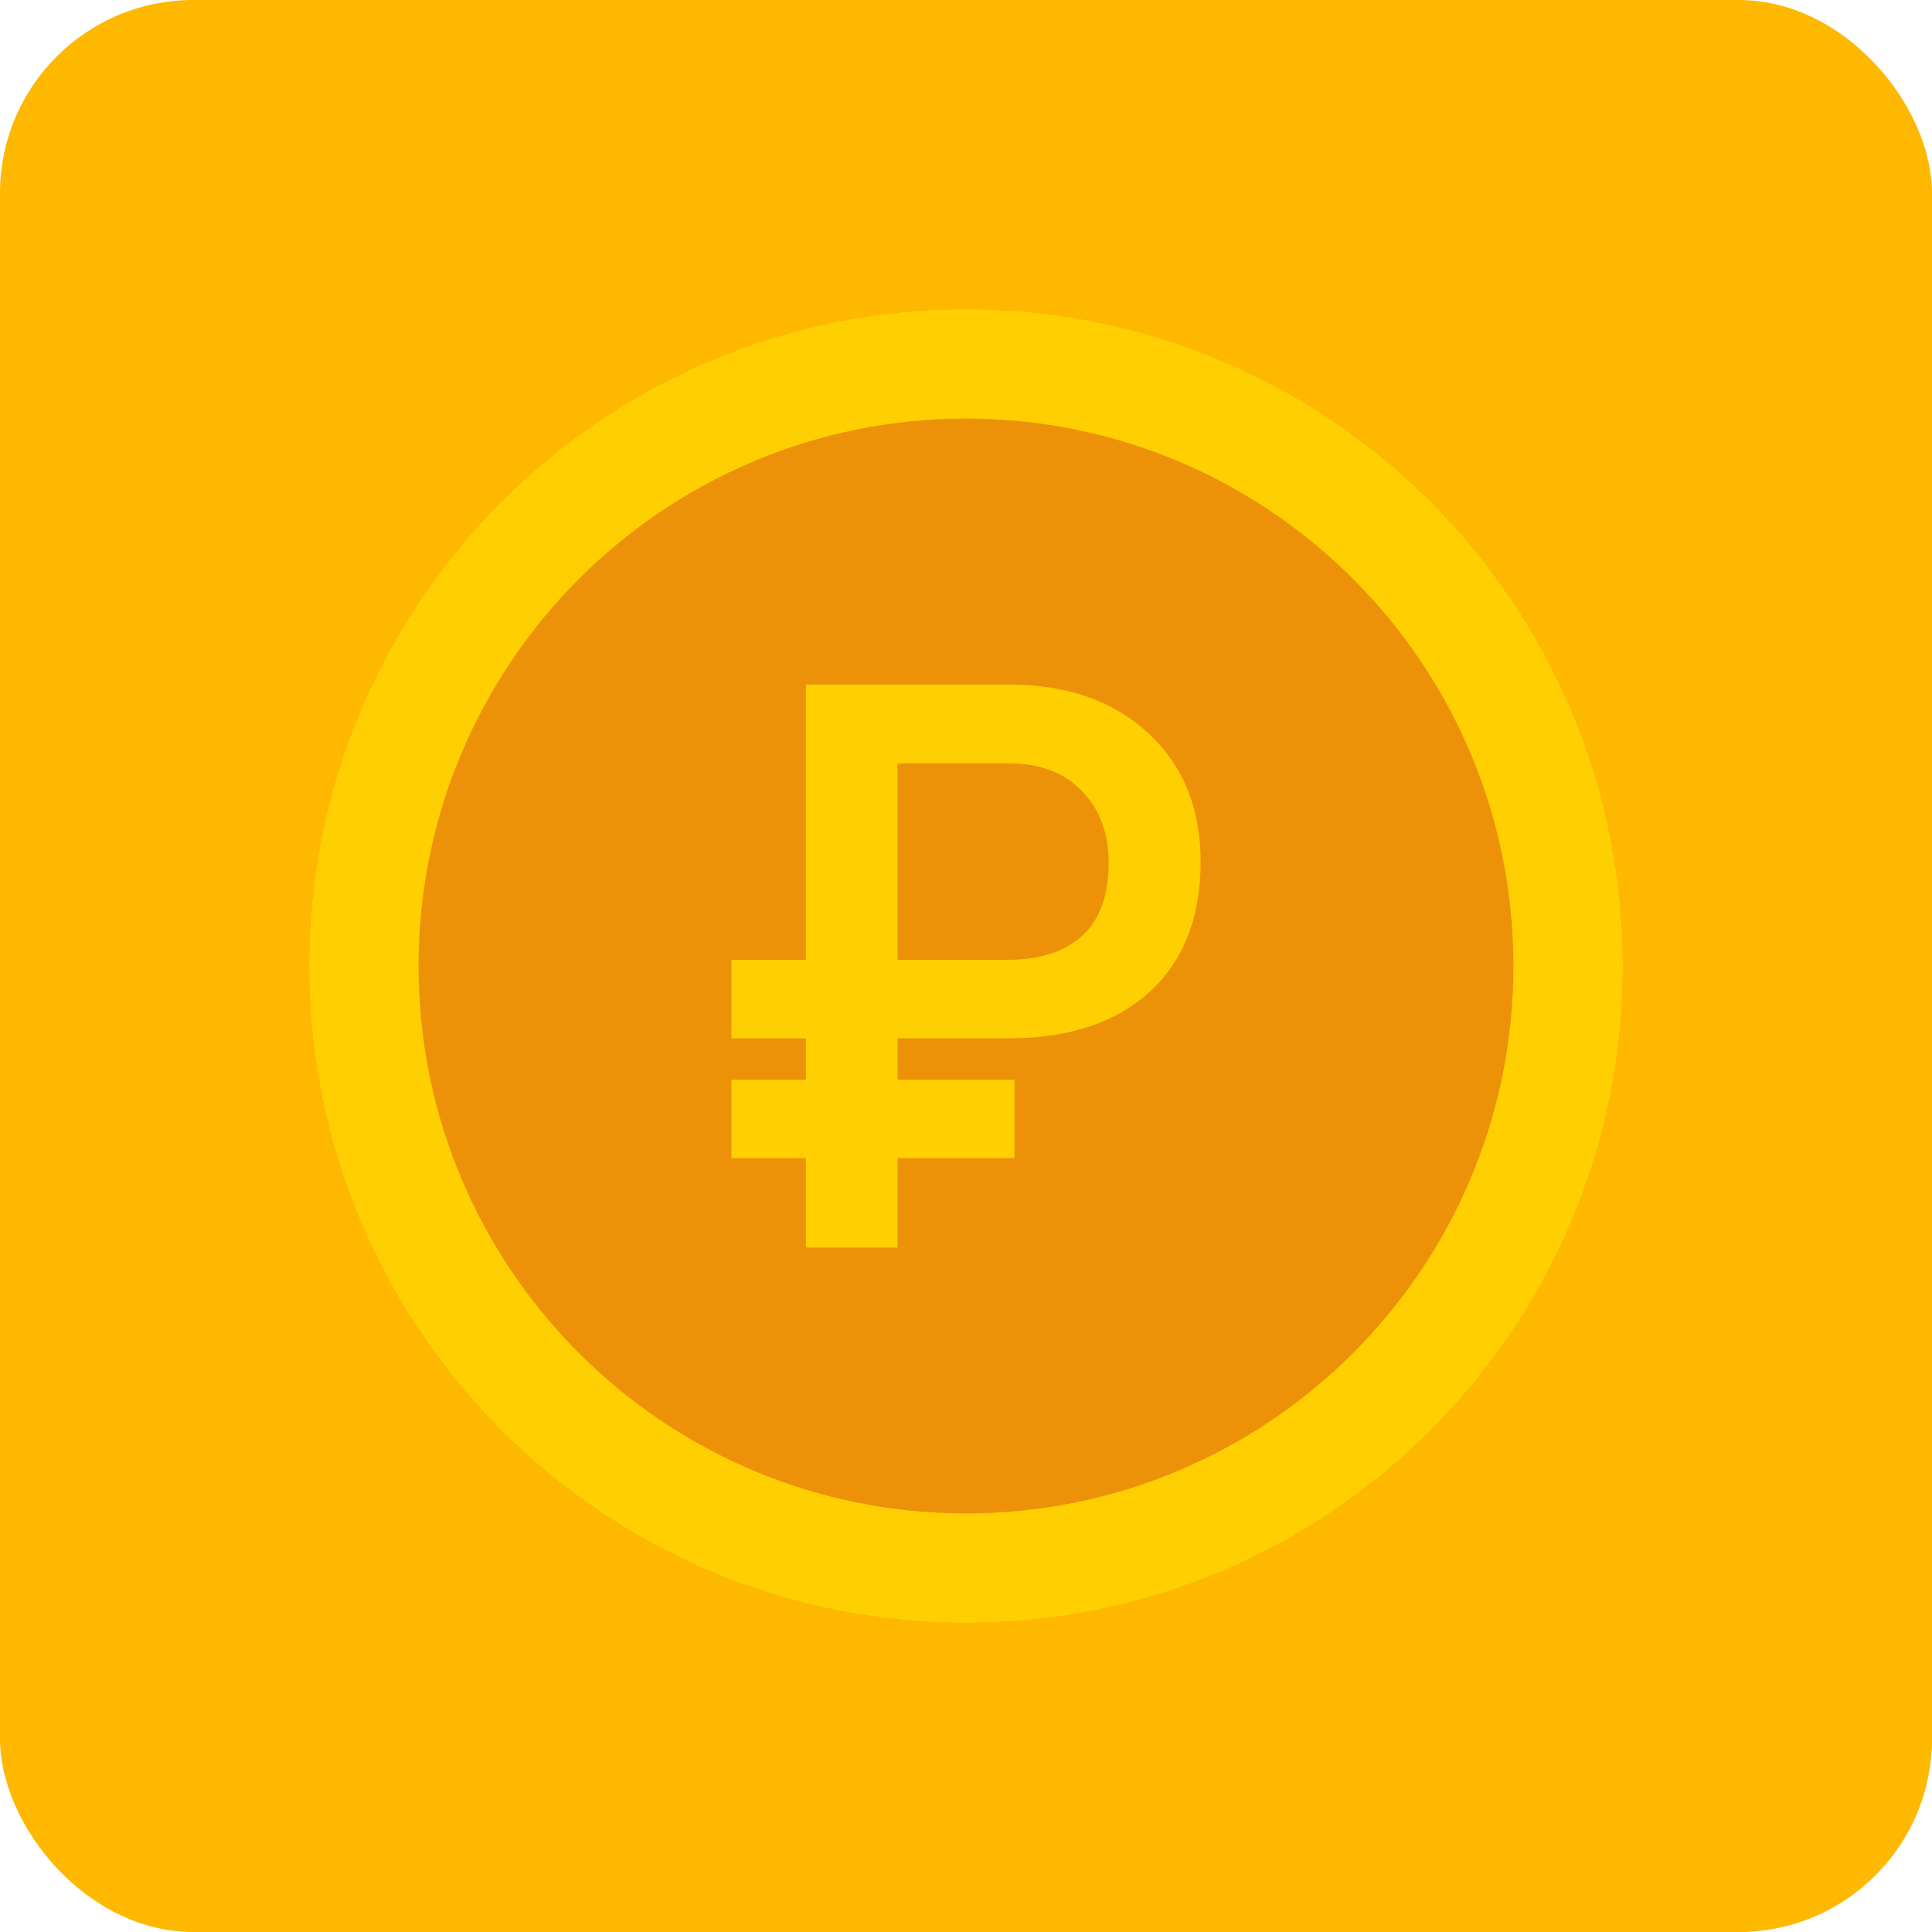
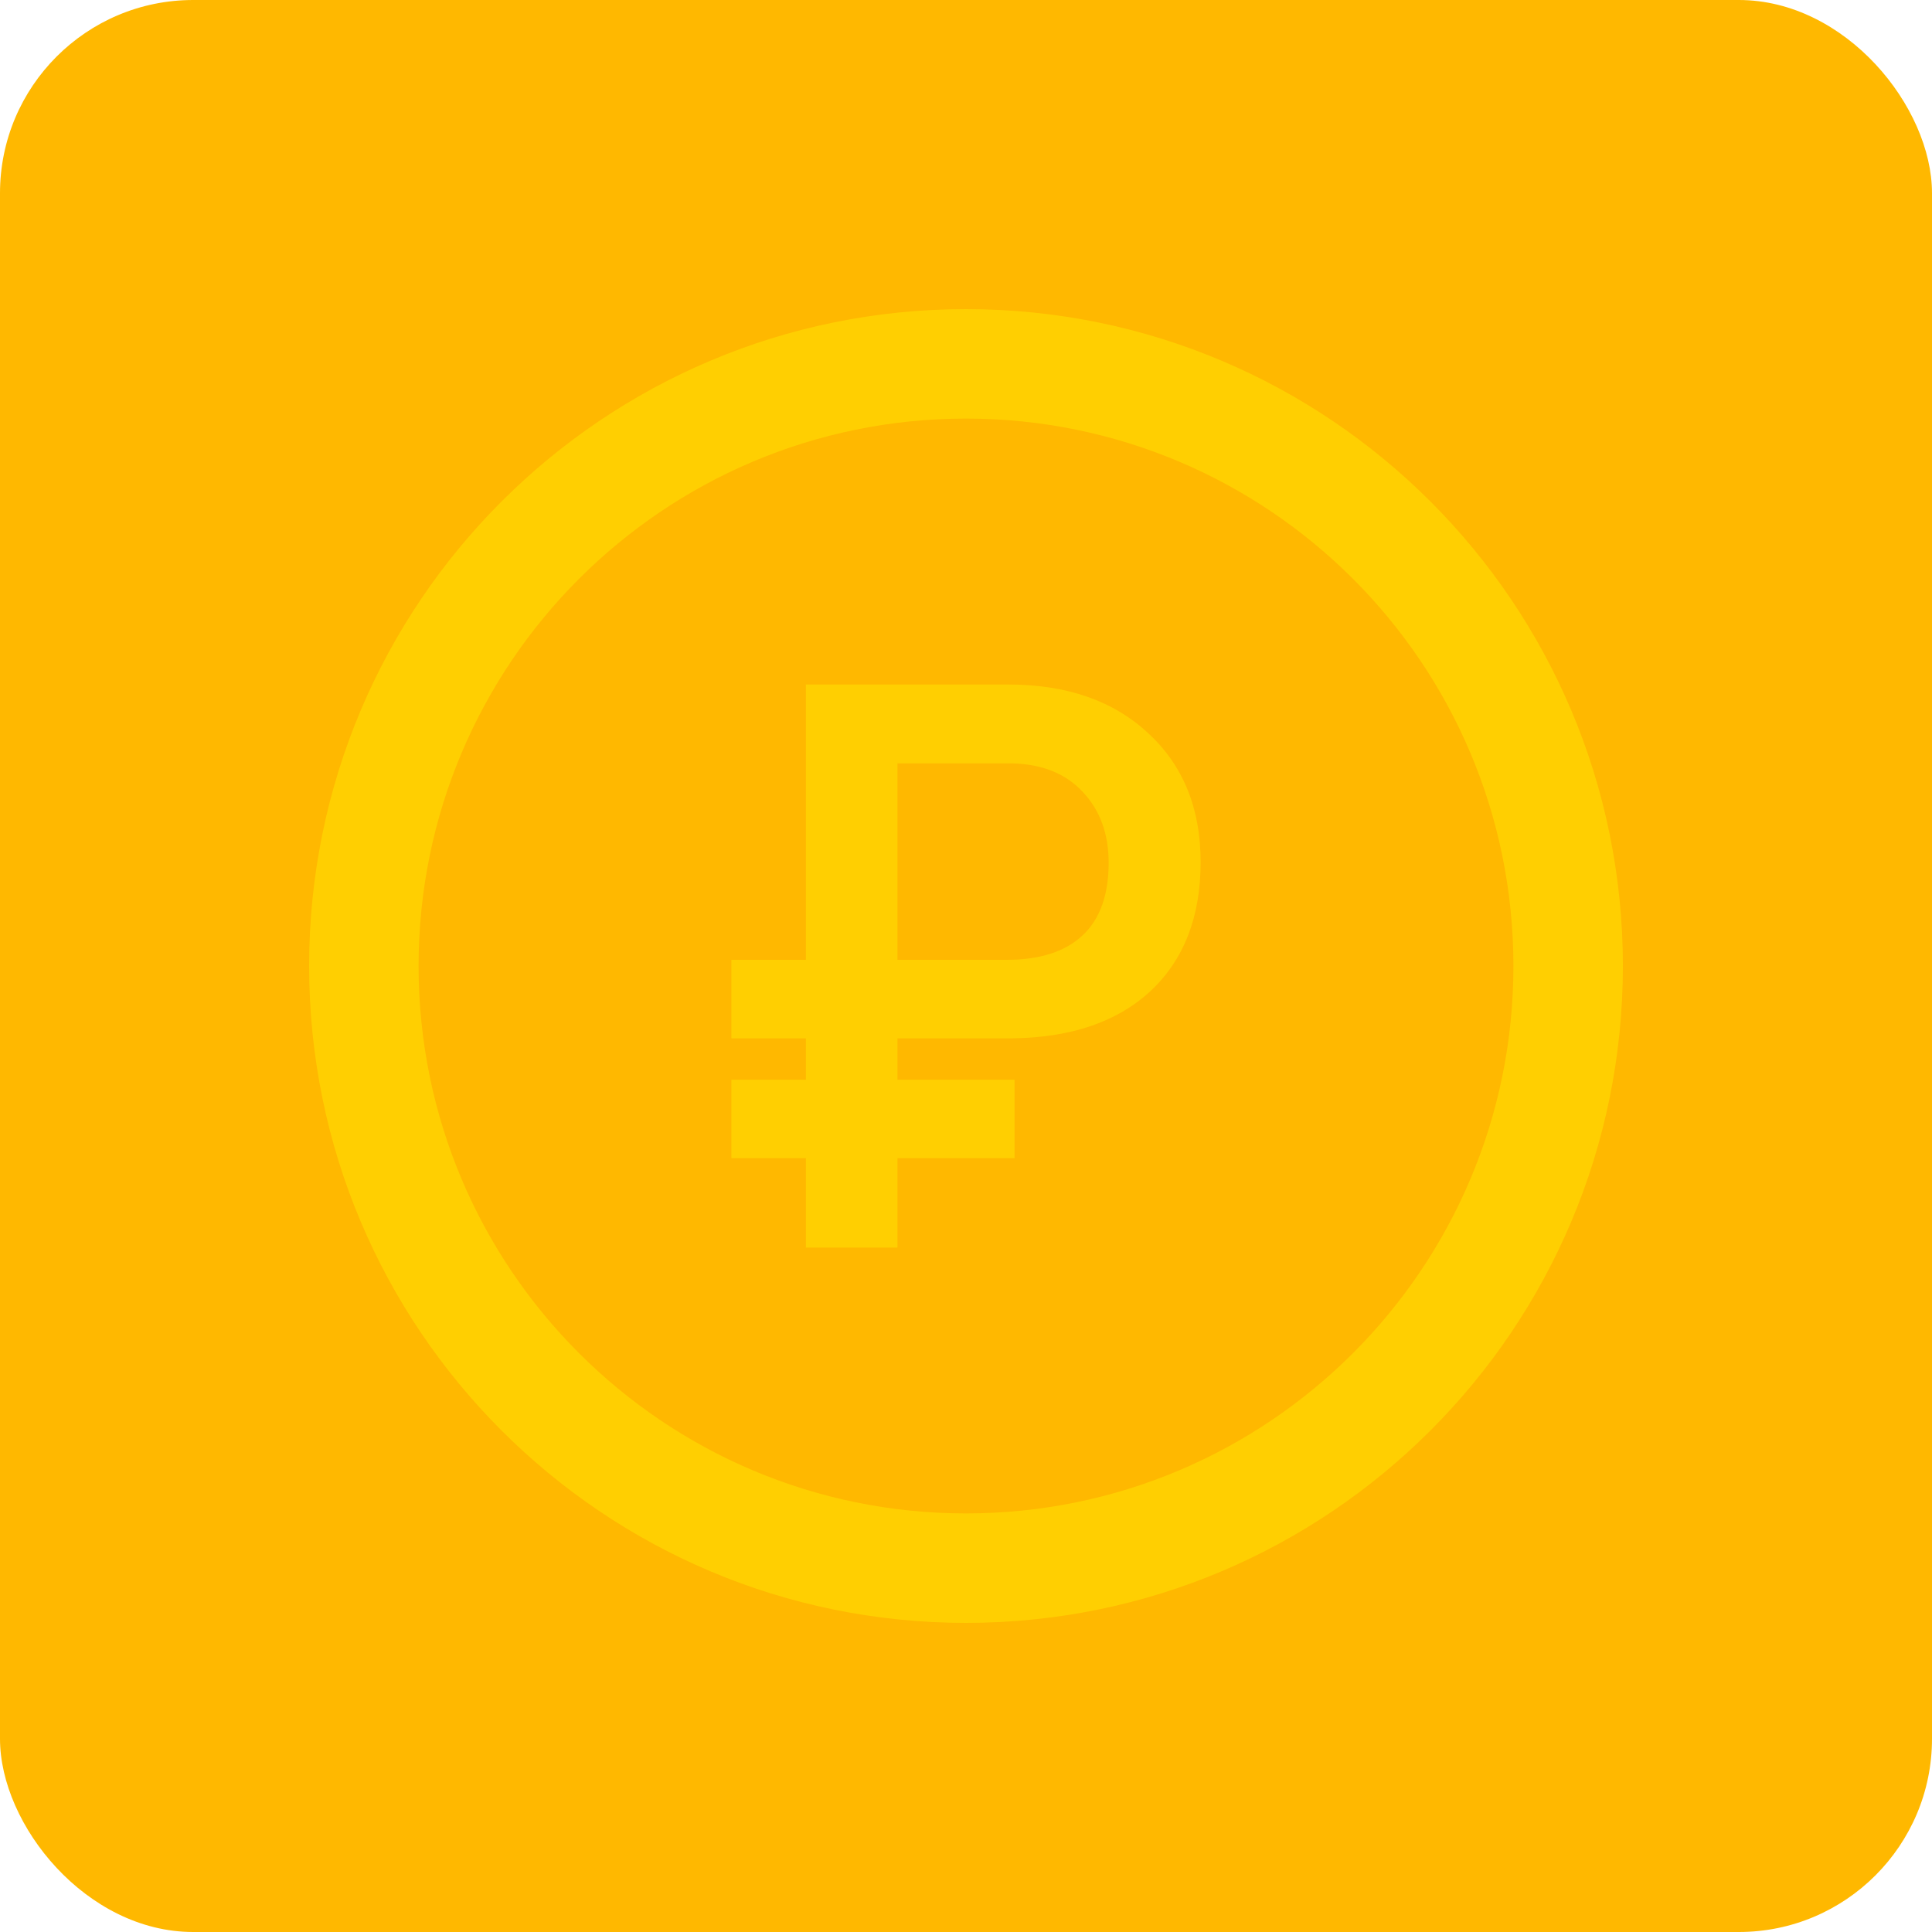
<svg xmlns="http://www.w3.org/2000/svg" width="50" height="50" viewBox="0 0 50 50" fill="none">
  <rect width="50" height="50" rx="5" fill="#FFB800" />
-   <path d="M42 25C42 34.389 34.389 42 25 42C15.611 42 8 34.389 8 25C8 15.611 15.611 8 25 8C34.389 8 42 15.611 42 25Z" fill="#ED9109" />
  <path fill-rule="evenodd" clip-rule="evenodd" d="M25 39.167C32.824 39.167 39.167 32.824 39.167 25C39.167 17.176 32.824 10.833 25 10.833C17.176 10.833 10.833 17.176 10.833 25C10.833 32.824 17.176 39.167 25 39.167ZM25 42C34.389 42 42 34.389 42 25C42 15.611 34.389 8 25 8C15.611 8 8 15.611 8 25C8 34.389 15.611 42 25 42Z" fill="#FFCF01" />
  <path d="M26.256 29.974H23.227V32.286H20.857V29.974H18.929V27.943H20.857V26.872H18.929V24.84H20.857V17.715H26.096C27.607 17.715 28.814 18.135 29.717 18.976C30.62 19.81 31.072 20.921 31.072 22.308C31.072 23.723 30.642 24.834 29.783 25.641C28.924 26.442 27.729 26.852 26.199 26.872H23.227V27.943H26.256V29.974ZM23.227 24.84H26.058C26.911 24.84 27.563 24.63 28.015 24.21C28.466 23.79 28.692 23.162 28.692 22.328C28.692 21.581 28.469 20.971 28.024 20.497C27.585 20.023 26.977 19.776 26.199 19.756H23.227V24.84Z" fill="#FFCF01" />
</svg>